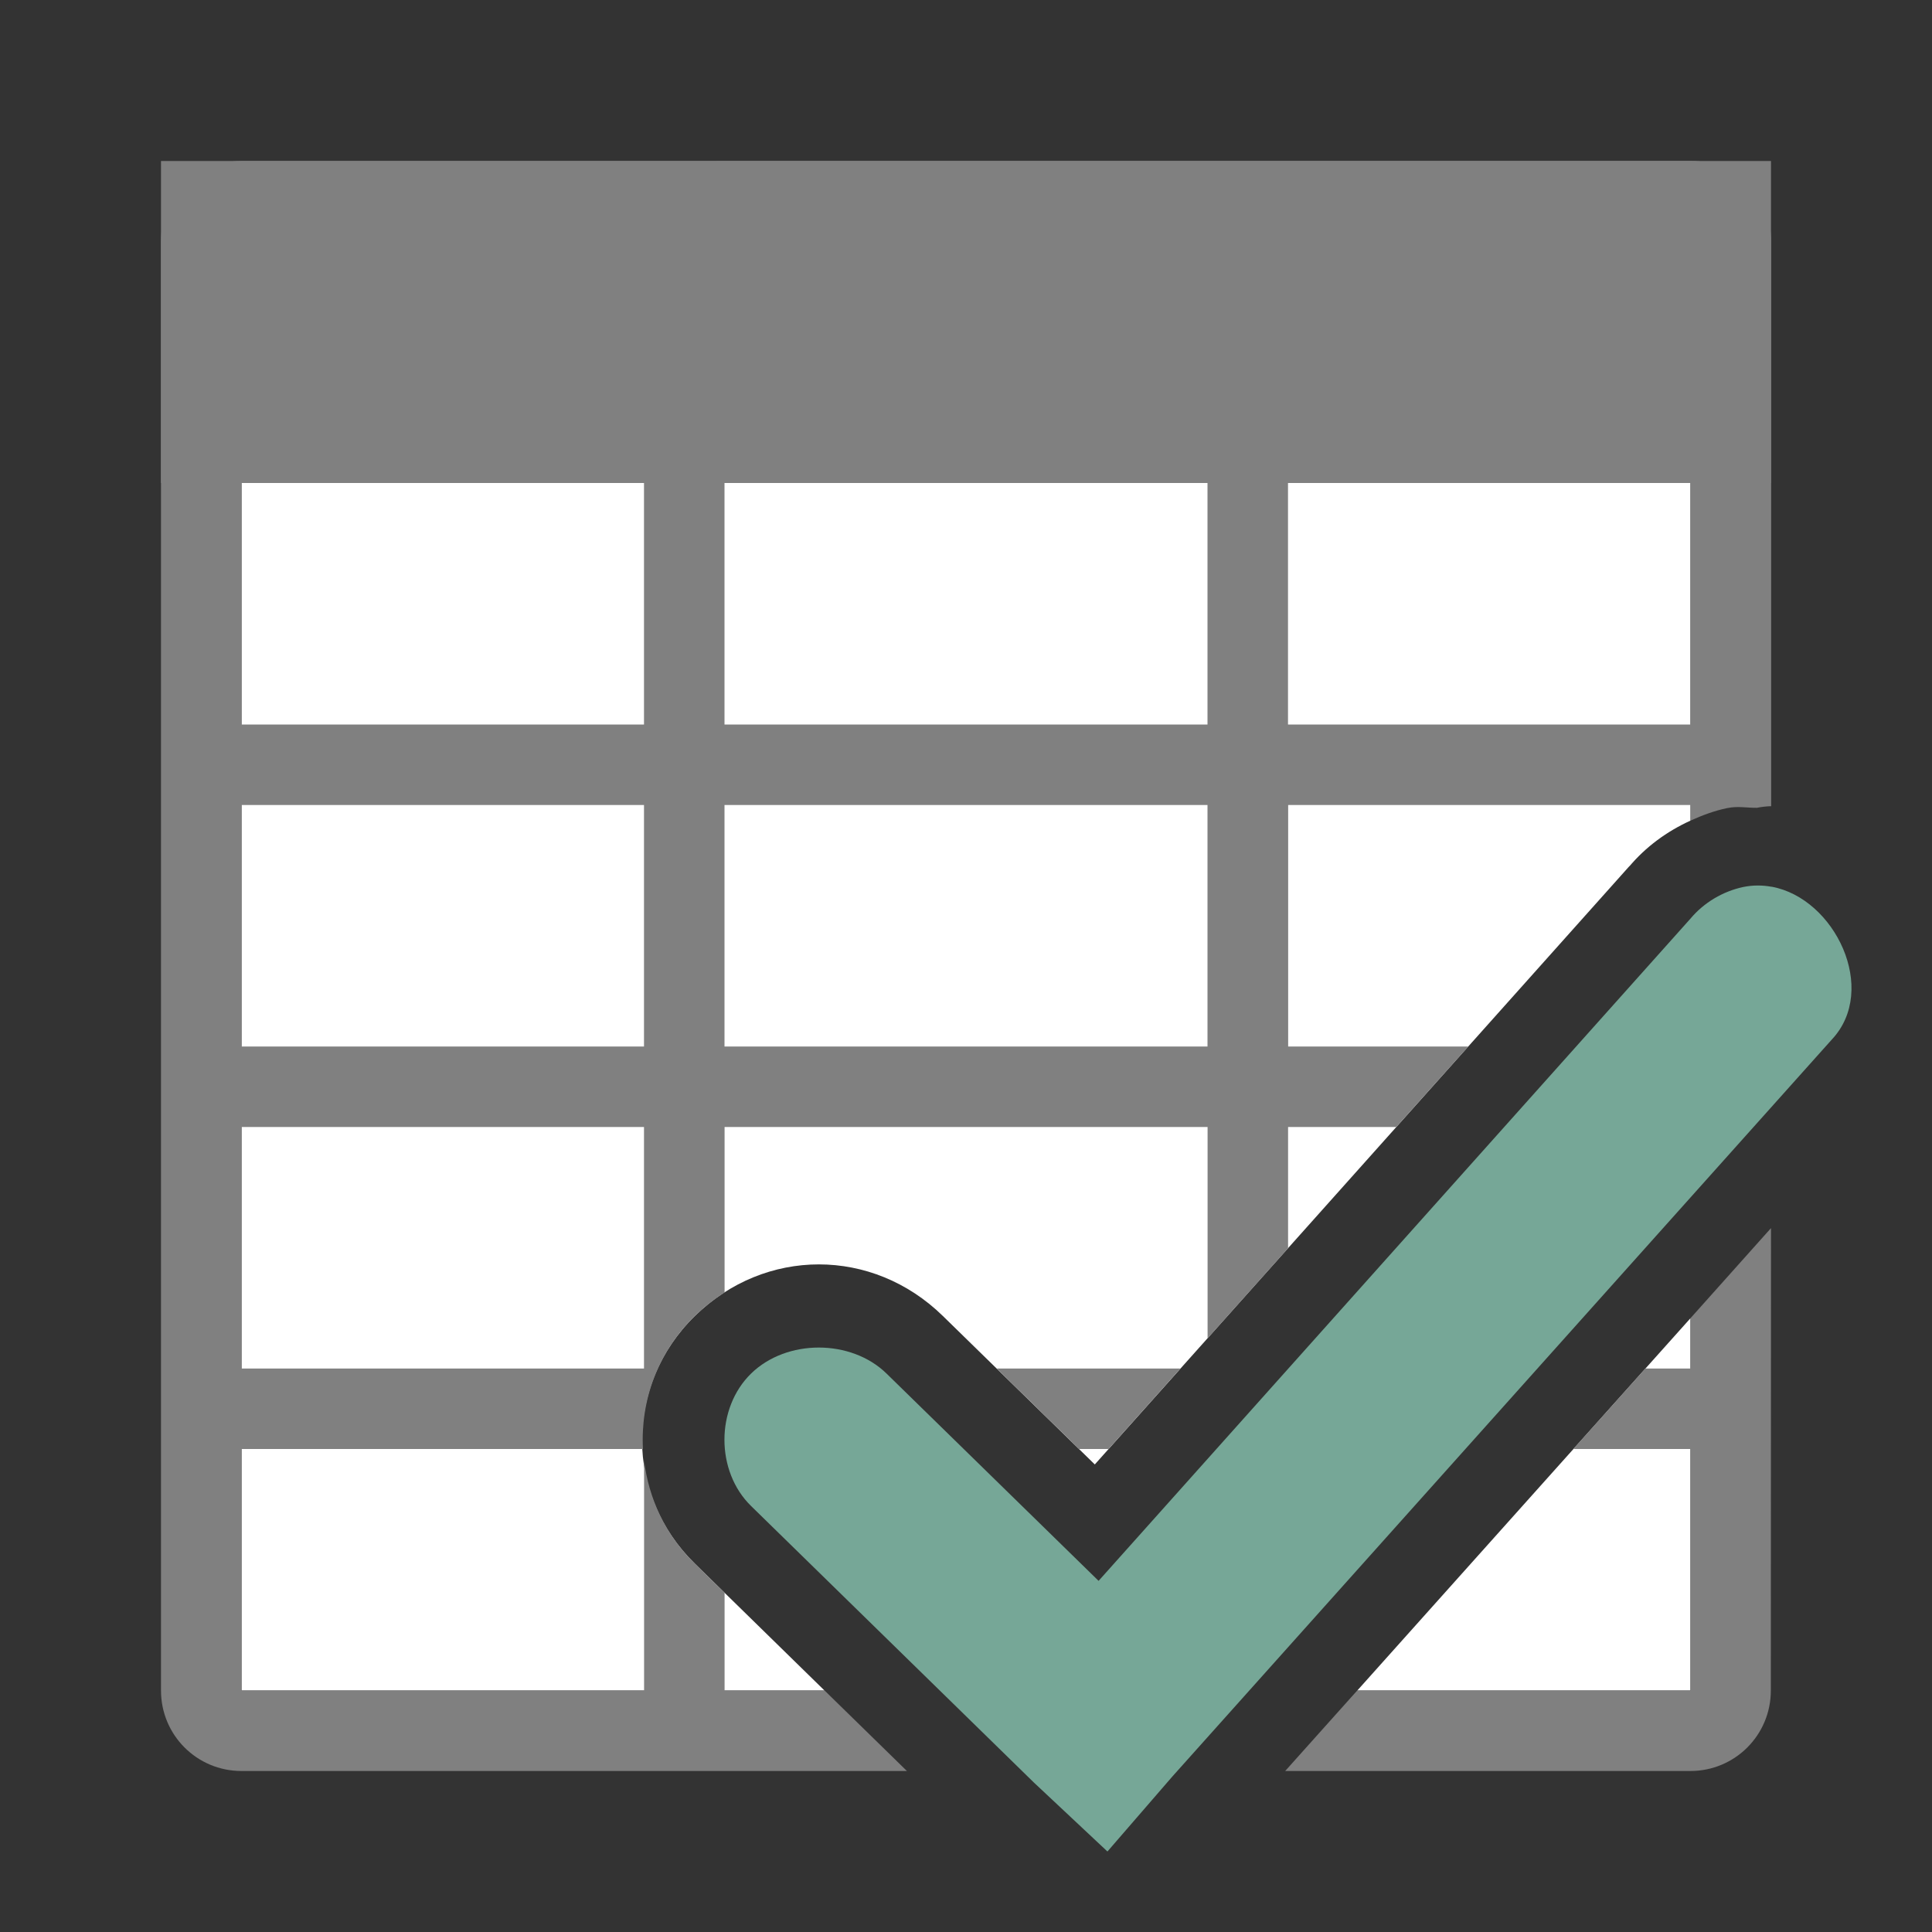
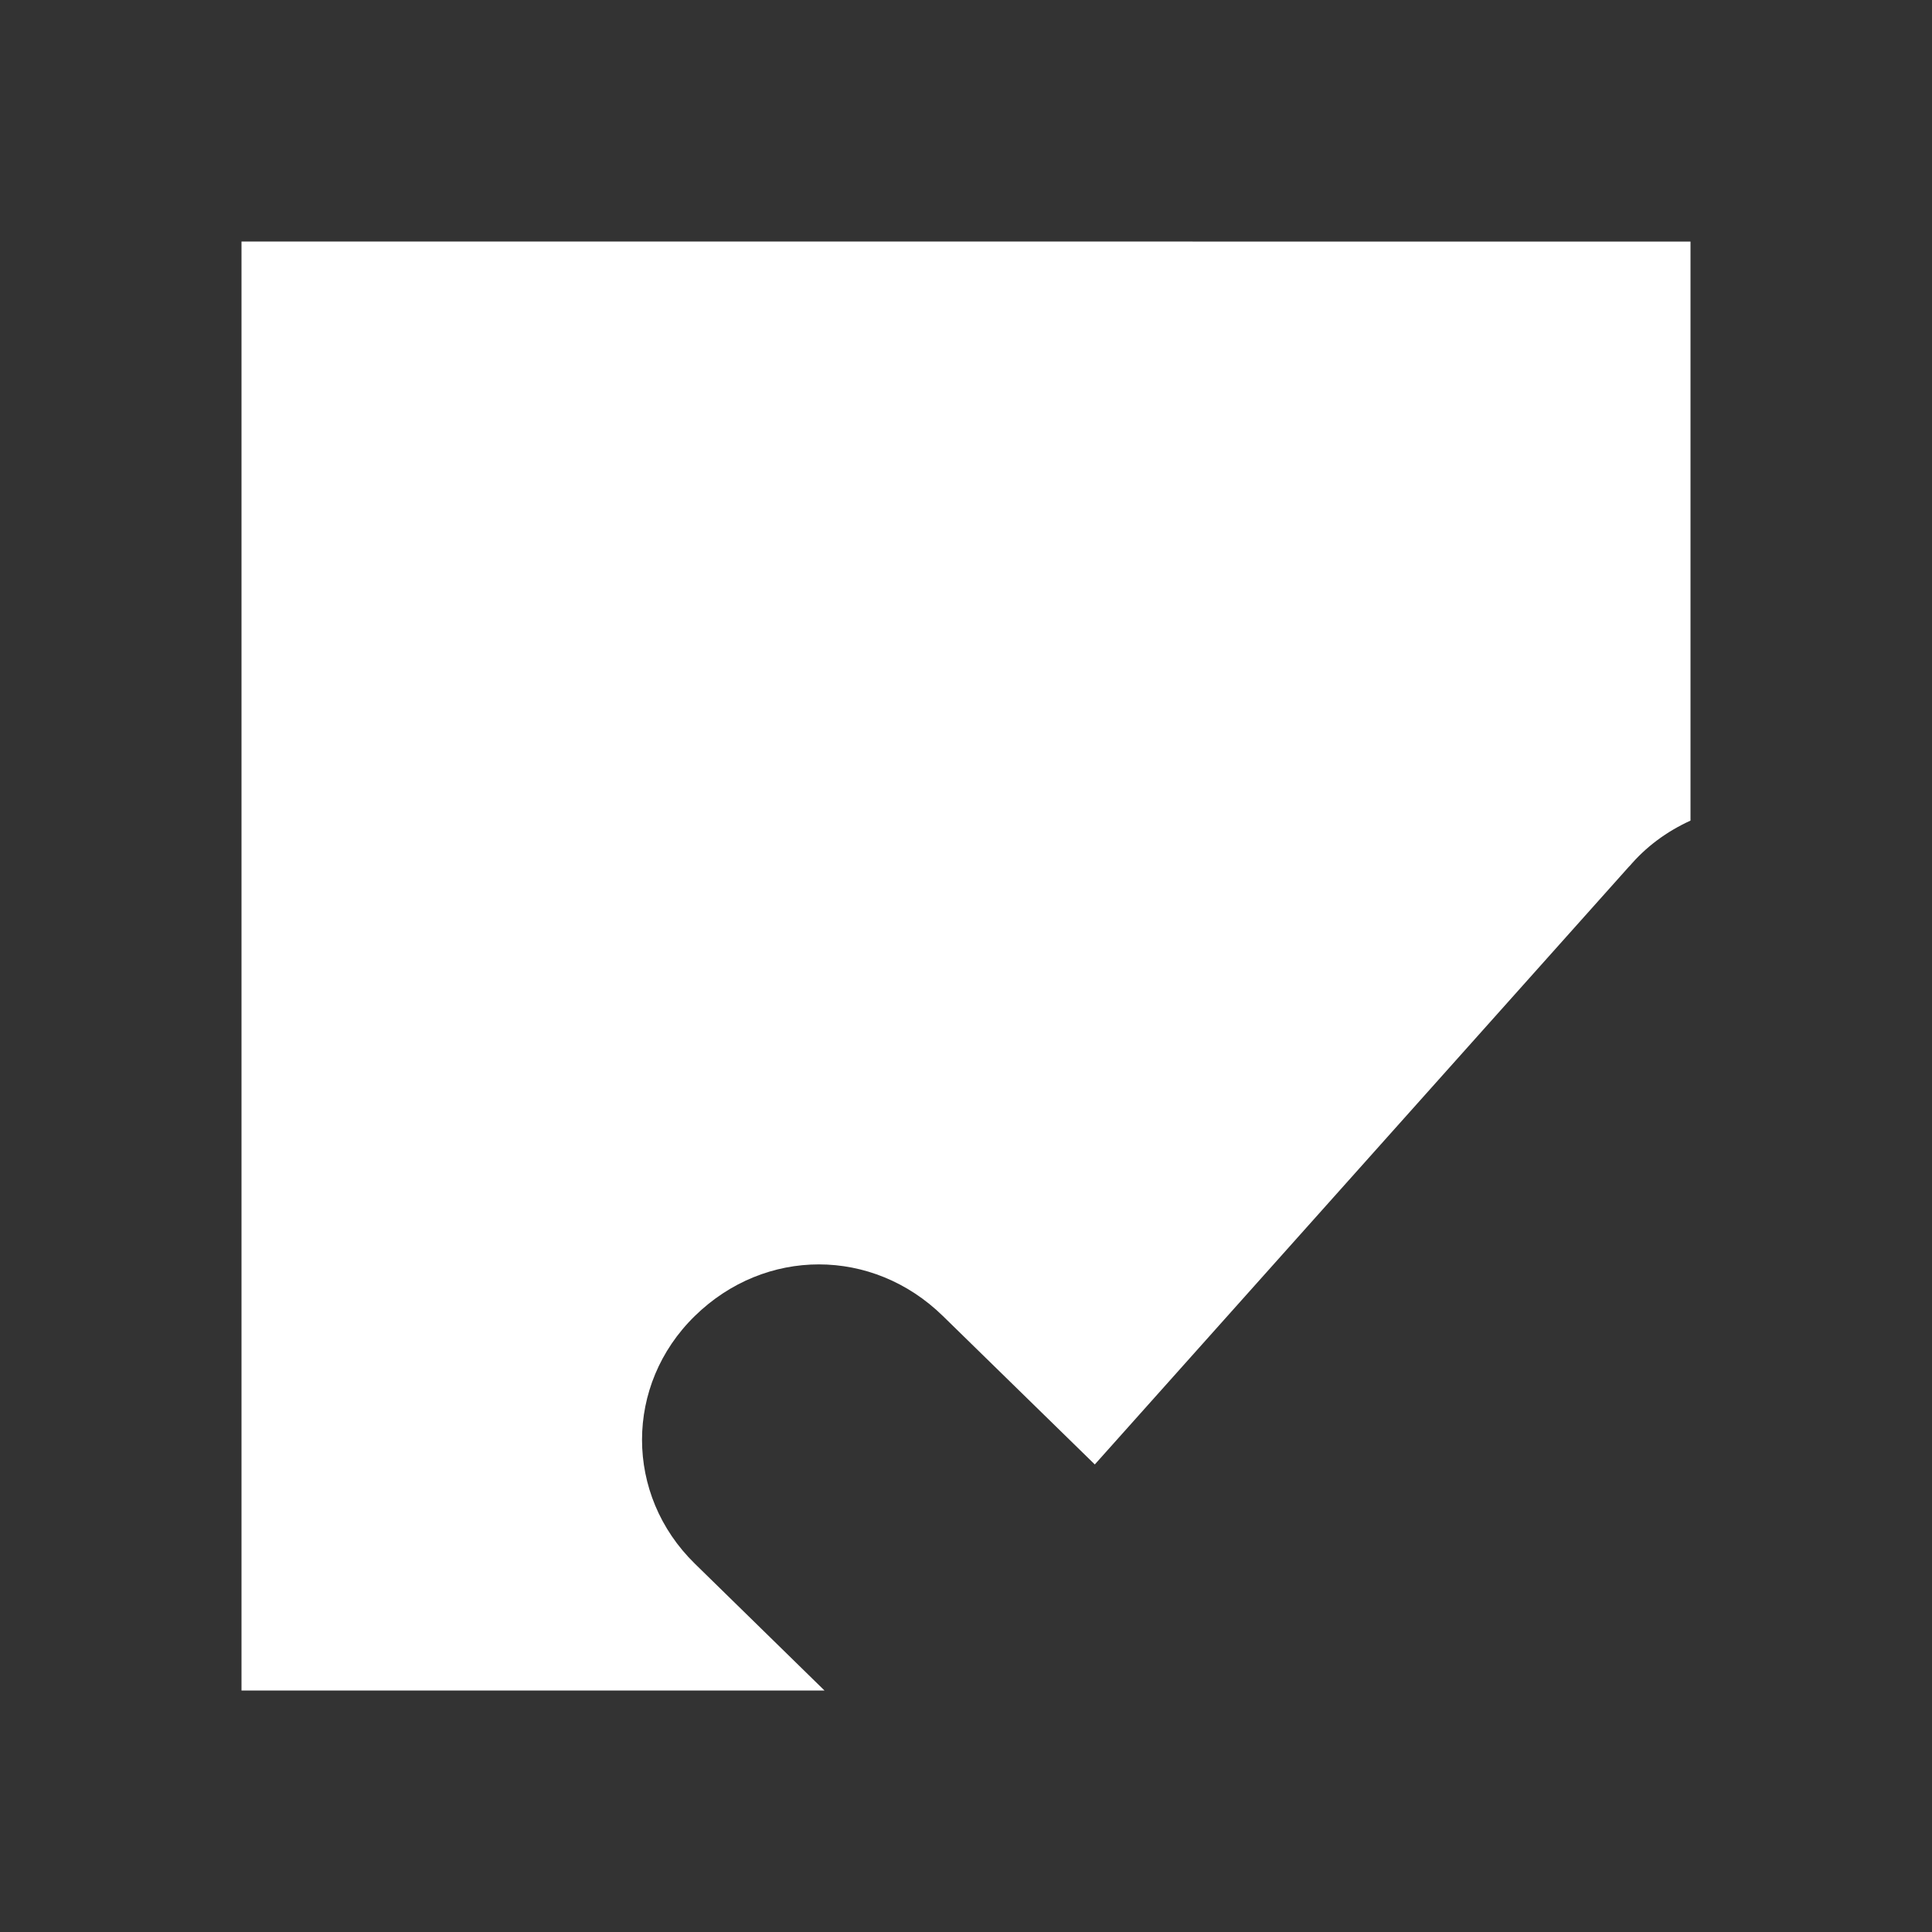
<svg xmlns="http://www.w3.org/2000/svg" viewBox="0 0 24 24">
  <rect x="0" y="0" width="24" height="24" fill="#333333" stroke="none" />
-   <path d="m3 3v18h7.242l-1.611-1.576c-.874-.855-.874-2.222 0-3.076.874-.855 2.208-.855 3.082 0l1.887 1.844 6.654-7.447-.02.025c.211-.252.474-.443.766-.576v-7.193zm18 13.375-4.139 4.625h4.139z" fill="#fff" />
-   <path d="m3 2c-.554 0-1 .446-1 1v18c0 .554.446 1 1 1h8.266l-1.023-1h-1.242v-1.215l-.369-.361c-.37-.361-.574-.814-.631-1.281v2.857h-5v-3h4.986c-.032-.593.178-1.196.645-1.652.116-.113.24-.21.369-.293v-2.055h6v2.625l1-1.119v-1.506h1.344l.895-1h-2.238v-3h5v.193c.144-.065.293-.121.451-.154l.012-.002c.123-.025.238-.001.359-.002.055-.011.112-.018.168-.02.003-0.0.007 0.0.01 0v-7.016c0-.554-.446-1-1-1zm0 1h5v6h-5zm6 0h6v6h-6zm7 0h5v6h-5zm-13 7h5v3h-5zm6 0h6v3h-6zm-6 4h5v3h-5zm19 1.256-1 1.119v.625h-.561l-.895 1h1.455v3h-4.139l-.895 1h5.033c.554 0 1-.446 1-1zm-9.619 1.744 1.023 1h.367l.893-1z" fill="#808080" />
-   <path d="m2 2h20v4h-20z" fill="#808080" />
-   <path d="m22.008 11.016c-.113-.021-.23-.022-.35.002-.256.054-.492.195-.658.393l-7.353 8.227-2.634-2.575c-.441-.431-1.242-.431-1.683 0-.441.431-.441 1.214 0 1.645l3.512 3.434.915.858.805-.93 8.194-9.157c.581-.619.041-1.753-.748-1.898z" fill="#76a797" />
+   <path d="m3 3v18h7.242l-1.611-1.576c-.874-.855-.874-2.222 0-3.076.874-.855 2.208-.855 3.082 0l1.887 1.844 6.654-7.447-.02.025c.211-.252.474-.443.766-.576v-7.193m18 13.375-4.139 4.625h4.139z" fill="#fff" />
</svg>